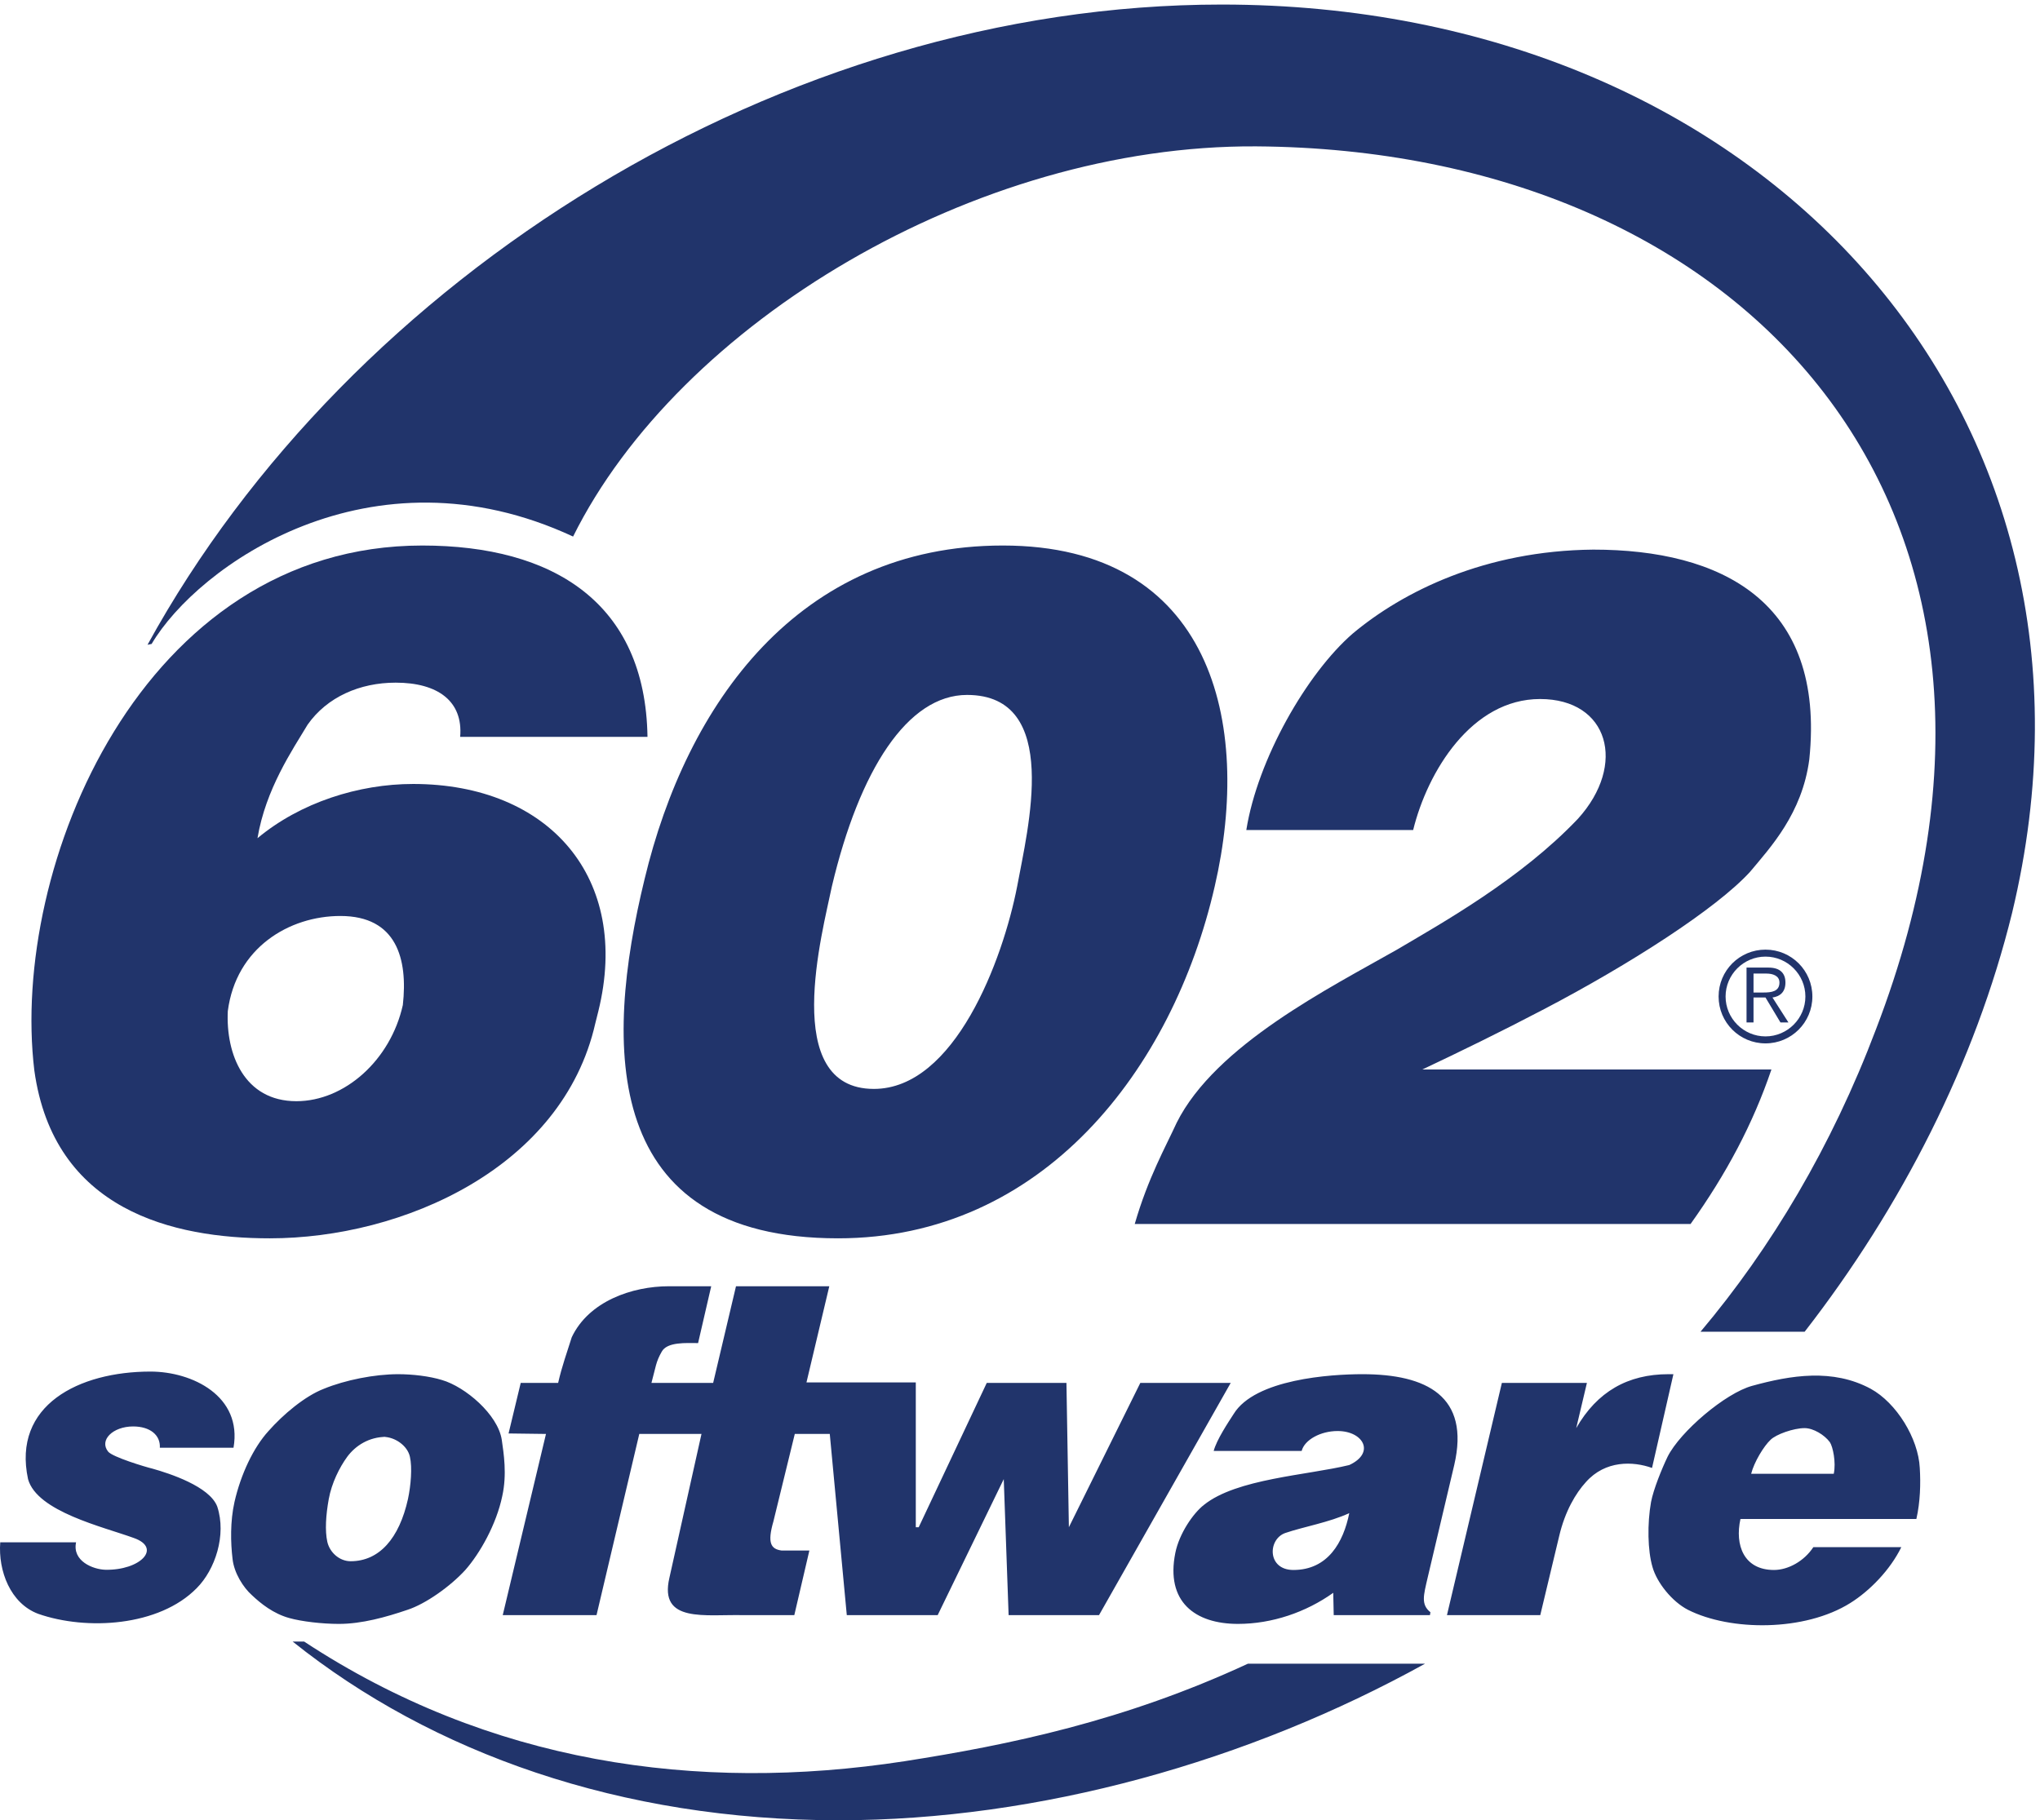
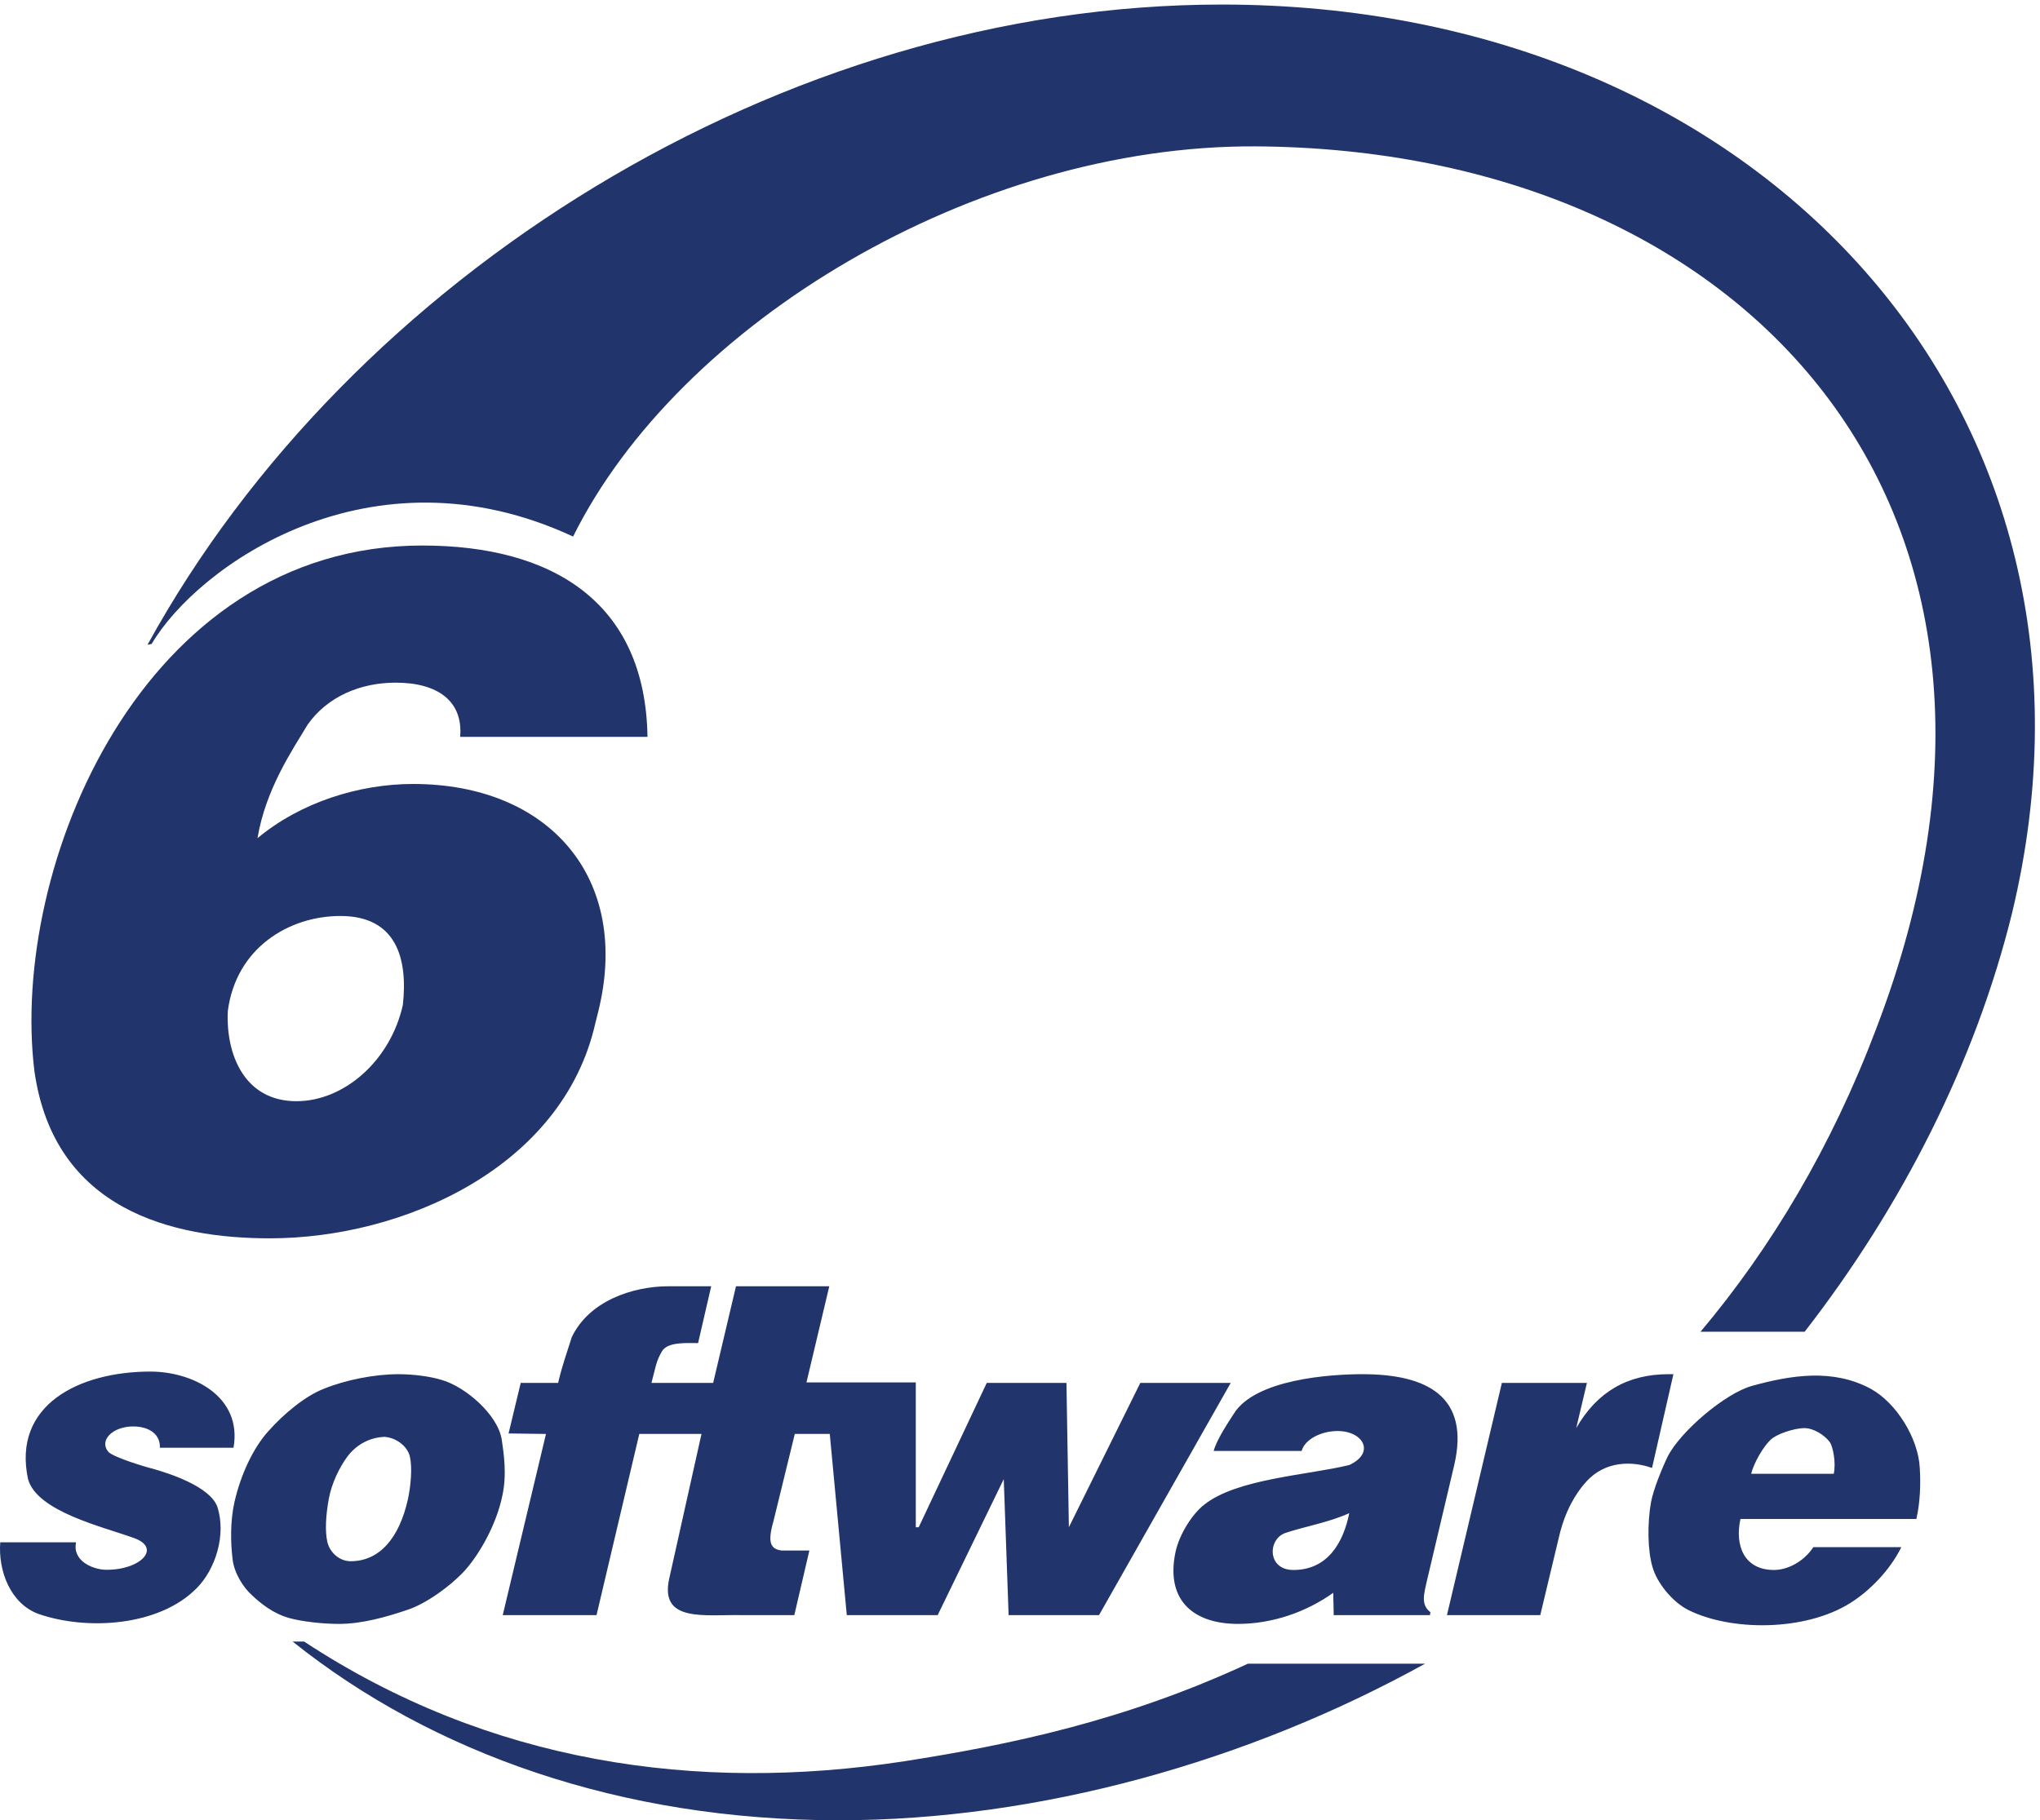
<svg xmlns="http://www.w3.org/2000/svg" xml:space="preserve" width="313.219" height="279.557">
  <path d="M2093.39 315.711h101.54c-12.89-26.371-36.46-50.492-58.89-64.52-52.75-33.101-138.58-32.543-187.39-7.851-18.51 9.539-35.9 31.41-40.95 49.371-5.61 19.07-6.16 49.93-1.68 75.168 2.8 14.59 12.34 38.152 19.07 52.172 14.59 29.179 66.77 73.488 97.61 81.91 44.89 12.34 93.14 20.199 136.89-3.371 29.73-16.27 54.98-57.219 56.66-91.442 1.13-17.949.56-39.269-3.93-58.898h-203.08c-6.72-30.301 3.94-58.91 38.71-58.91 16.27 0 34.78 10.101 45.44 26.371zm-71.81 84.711h95.37c2.82 13.457-1.11 31.406-4.49 36.457-6.17 8.422-19.07 16.269-29.17 16.269-12.9 0-33.09-7.289-39.27-13.457-7.84-7.293-19.07-25.812-22.44-39.269m-287.79 104.906h98.17l-12.34-52.18c24.12 42.082 59.47 62.274 106.59 62.274h5.61l-24.68-108.274c-21.88 7.852-53.86 8.981-76.3-16.269-11.78-12.899-24.12-33.66-30.85-62.27l-21.88-91.437H1670.4l63.39 268.156M1557.63 354.98c-23-10.66-52.73-15.71-74.05-23-20.19-7.3-20.76-42.64 9.55-42.64 39.82 0 57.77 31.98 64.5 65.64zm-156.52 71.809c3.37 12.902 16.84 33.09 23.02 42.633 24.67 40.387 112.19 46 148.65 46 74.05 0 124.54-25.242 106.03-104.902l-30.85-130.719c-4.49-19.629-7.86-30.289 3.36-39.27l-.56-3.359h-111.08l-.55 25.797c-31.43-22.438-70.7-35.899-109.97-35.899-49.92 0-83.58 25.809-72.36 81.91 4.49 22.442 20.75 46 33.09 55.532 37.59 30.297 119.5 34.226 167.74 46.008 30.3 14.019 16.27 39.269-13.46 39.269-19.64 0-38.15-10.098-41.51-23h-101.55m-799.977 78.543h43.187c4.493 19.629 10.102 34.777 15.711 52.727 19.641 41.511 69.571 58.91 112.199 58.91h48.813l-15.152-65.637c-13.461 0-35.899 1.68-42.071-10.102-6.738-11.781-6.738-17.39-11.777-35.898h71.238l26.371 111.637h107.707L931 505.891h126.22v-167.18h3.37l78.54 166.621h92l2.81-166.621 82.46 166.621h104.35l-152.03-268.16h-104.35l-5.61 157.078-76.29-157.078H977.563l-19.641 209.25h-40.391l-24.679-100.981c-7.301-25.242-2.809-31.98 9.531-33.66h31.976l-17.386-74.609h-58.34c-44.32 1.117-98.184-9.543-85.84 43.187l37.027 166.063h-71.808l-49.371-209.25h-108.27l49.93 209.25-43.199.558 14.031 58.352M445.73 443.051c-19.64 0-35.339-10.09-44.878-23-8.981-12.34-17.954-30.289-21.321-48.801-3.371-18.52-4.492-36.469-1.679-49.371 2.796-12.34 14.019-22.438 26.929-22.438 33.098 0 56.098 26.368 66.188 71.809 3.371 15.699 5.051 36.461 2.25 48.801-2.809 12.91-17.391 23-30.86 23zm14.02 72.371c16.27 0 35.91-2.242 50.488-6.731 26.934-7.851 64.524-39.832 69.012-69 2.238-15.711 6.172-39.832.559-65.082-6.731-32.539-25.809-66.199-42.637-85.269-17.391-19.07-46-39.27-66.762-46-24.68-8.418-52.73-16.27-79.101-16.27-19.629 0-43.2 2.801-57.219 6.731-18.508 5.051-33.098 16.828-43.199 26.371-10.102 8.969-20.75 25.797-22.442 42.066-2.238 18.524-2.801 43.203 2.25 65.641 7.293 31.98 21.883 62.832 39.27 81.91 16.832 19.07 42.07 40.391 63.953 48.801 24.68 10.101 58.348 16.832 85.828 16.832M184.531 430.48c.828 14.59-11.25 24.602-30.851 24.602-23.34 0-39.598-15.844-28.758-29.184 5.418-6.257 42.519-17.507 51.269-19.597 19.18-5.41 65.872-20.422 74.622-43.762 10.839-32.937-2.5-72.949-23.762-94.207-43.352-44.191-127.14-49.191-183-29.602C11.949 250.82-2.22 288.332.28 321.27h87.54c-4.59-21.68 19.589-31.27 33.769-31.68 40.012-.84 65.859 25.012 32.93 36.68-35.438 12.921-111.72 30.429-122.141 67.949-18.34 85.453 58.781 124.222 141.312 124.222 48.36 0 106.301-28.351 95.879-87.961H184.53m208.443 614.06c-59.082 0-120.532-36.63-129.993-109.892-2.359-49.628 18.911-103.988 79.18-103.988 55.539 0 108.711 47.27 122.891 111.078 5.91 53.172-7.09 102.802-72.078 102.802zm83.898 152.44c157.168 0 251.699-108.71 213.891-262.332l-3.551-14.179c-37.809-166.617-222.16-248.16-375.781-248.16-111.078 0-249.328 31.91-271.79 193.8-28.359 235.161 124.083 606.211 447.872 606.211 151.25 0 257.609-66.17 259.968-220.98H531.23c3.551 41.36-26 62.63-74.449 62.63-41.359 0-79.172-16.54-101.621-48.45-17.73-29.54-48.449-74.44-57.91-131.17 49.629 41.36 116.992 62.63 179.621 62.63" style="fill:#21346b;fill-opacity:1;fill-rule:evenodd;stroke:none" transform="matrix(.133 0 0 -.133 0 279.6)" />
  <path d="M2083.36 564.48h-120.22c81.41 96.551 151.45 213.93 202.57 349.29 231.91 603.92-153.35 1015.68-715.62 1019.47-324.68 1.89-666.391-204.46-788.5-450.57-233.809 108.85-433.539-34.08-486.551-124.01l-4.726-.94C404.109 1783.68 902.961 2097 1410.33 2097c622.86 0 1051.66-469.51 912.51-1048.82-42.59-173.219-127.79-339.821-239.48-483.7M351.109 206.672h-13.257C498.77 77.942 716.492.32 968.281.32c231.909 0 473.289 68.15 676.809 180.79h-204.47c-142.93-66.257-275.45-93.71-396.61-112.64-240.44-36.918-479.92-1.887-692.901 138.203" style="fill:#21346b;fill-opacity:1;fill-rule:evenodd;stroke:none" transform="matrix(.133 0 0 -.133 0 279.6)" />
-   <path d="M1438.78 1143.81c12.99 81.53 69.72 180.8 122.89 226.88 57.91 48.45 152.44 95.72 277.7 96.9 146.53 0 268.25-59.08 249.34-242.25-8.27-62.63-44.9-101.62-68.54-129.98-38.99-42.54-138.26-106.36-237.52-158.348-49.63-26-98.08-49.633-140.62-69.723h402.96c-21.27-62.629-52-120.527-93.36-178.437h-641.66c15.36 53.179 35.45 88.628 48.45 116.988 44.9 89.808 177.26 155.992 254.07 199.71 51.99 30.72 142.98 81.54 209.16 151.26 56.72 62.63 35.45 138.26-43.73 138.26-79.17 0-129.98-83.91-146.53-151.26h-192.61m-322.43 155.98c-68.54 0-124.08-86.26-155.979-220.98-10.641-51.99-60.269-233.97 48.449-233.97 93.35 0 148.89 148.89 165.44 233.97 11.81 65 51.99 220.98-57.91 220.98zm41.36 172.53c241.07 0 288.34-204.43 244.61-393.51-48.45-211.521-198.52-406.501-434.859-406.501-272.969 0-270.609 220.98-223.34 414.781 48.449 202.07 177.25 385.23 413.589 385.23" style="fill:#21346b;fill-opacity:1;fill-rule:evenodd;stroke:none" transform="matrix(.133 0 0 -.133 0 279.6)" />
-   <path d="M2024.31 956.16v21.879h14.97c6.91 0 14.97-2.309 14.97-10.367 0-10.363-9.21-11.512-18.43-11.512zm0-5.762h13.82l17.27-28.789h9.21l-18.42 28.789c8.06 1.153 14.97 5.762 14.97 17.274 0 10.367-5.76 17.277-19.58 17.277h-25.33v-63.34h8.06zm13.82 55.282c29.94 0 54.12-24.192 54.12-54.129 0-29.942-24.18-54.129-54.12-54.129-29.94 0-54.13 24.187-54.13 54.129 0 29.937 24.19 54.129 54.13 54.129zm0-8.059c25.33 0 46.06-20.73 46.06-46.07 0-25.332-20.73-46.063-46.06-46.063-25.34 0-46.07 20.731-46.07 46.063 0 25.34 20.73 46.07 46.07 46.07" style="fill:#21346b;fill-opacity:1;fill-rule:evenodd;stroke:none" transform="matrix(.133 0 0 -.133 0 279.6)" />
</svg>